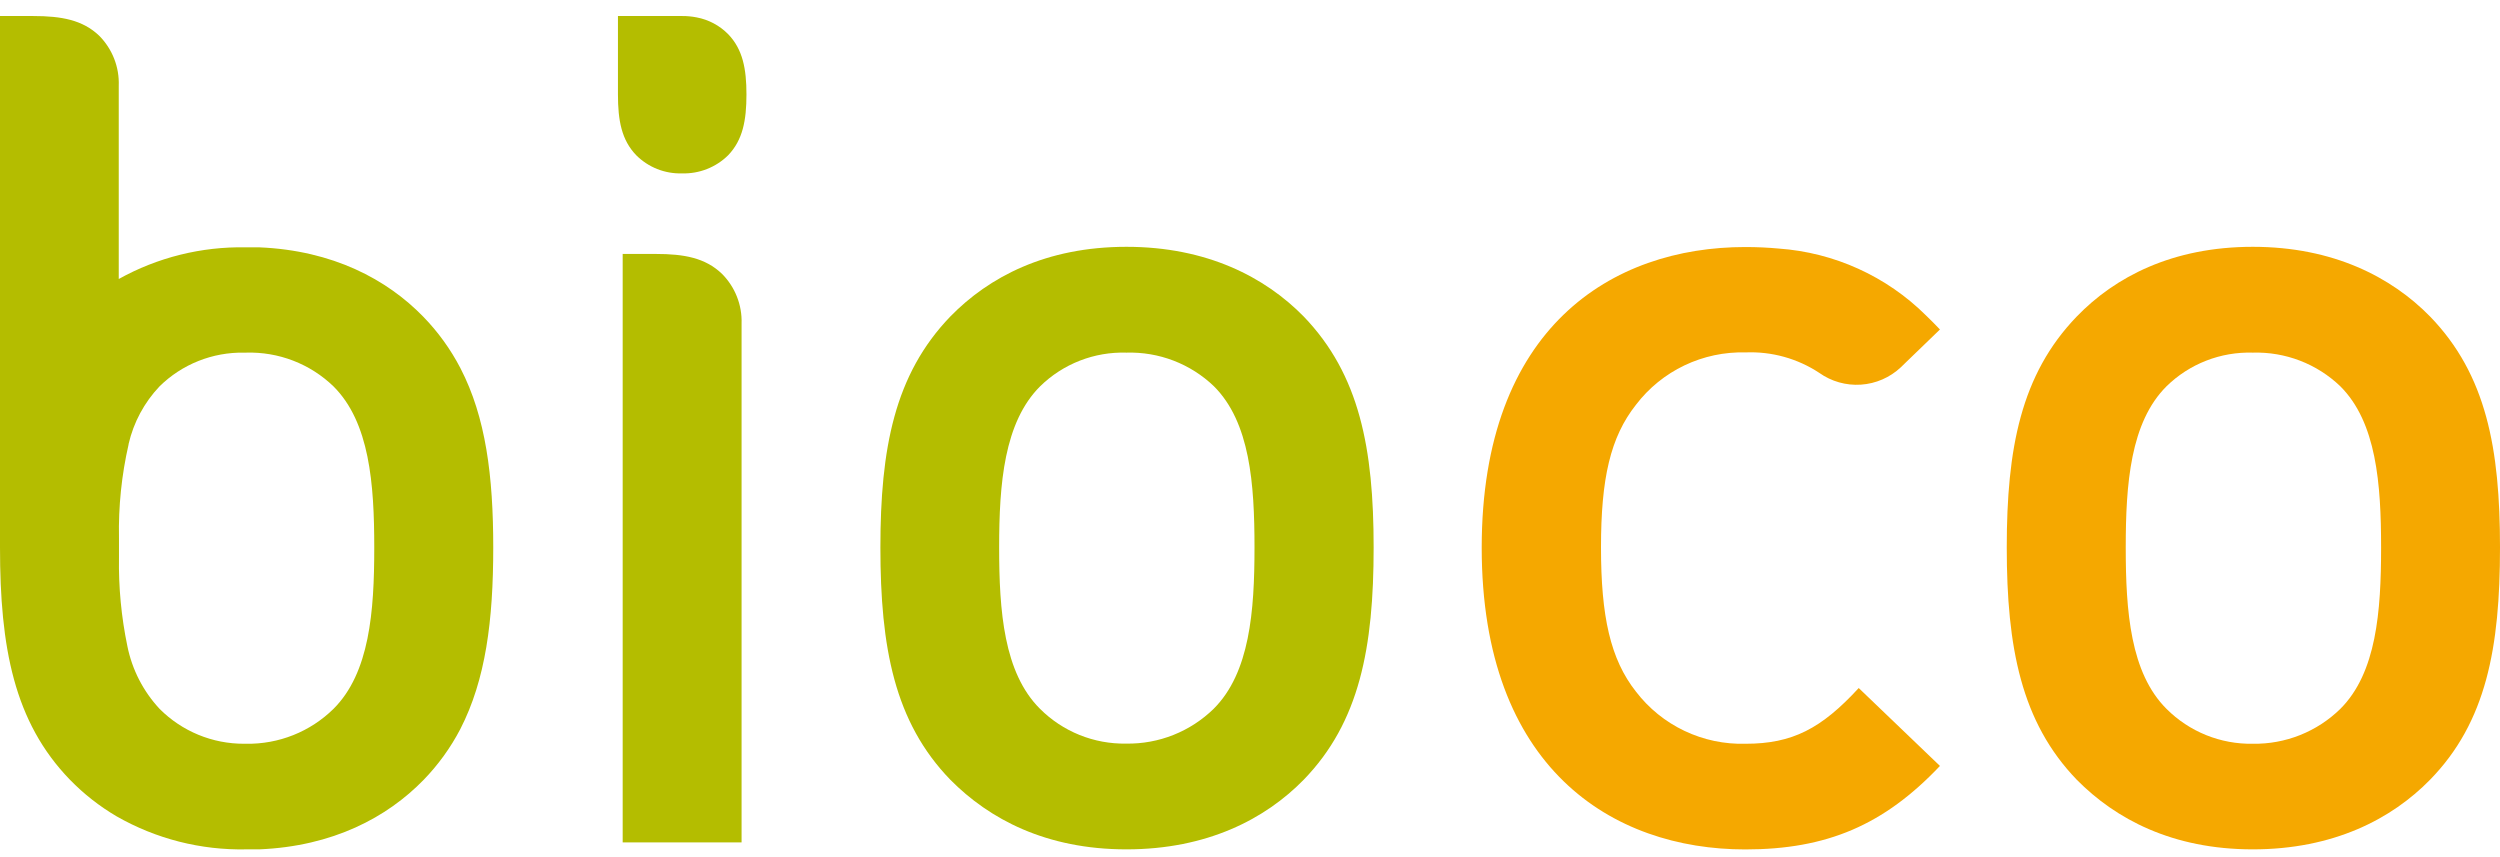
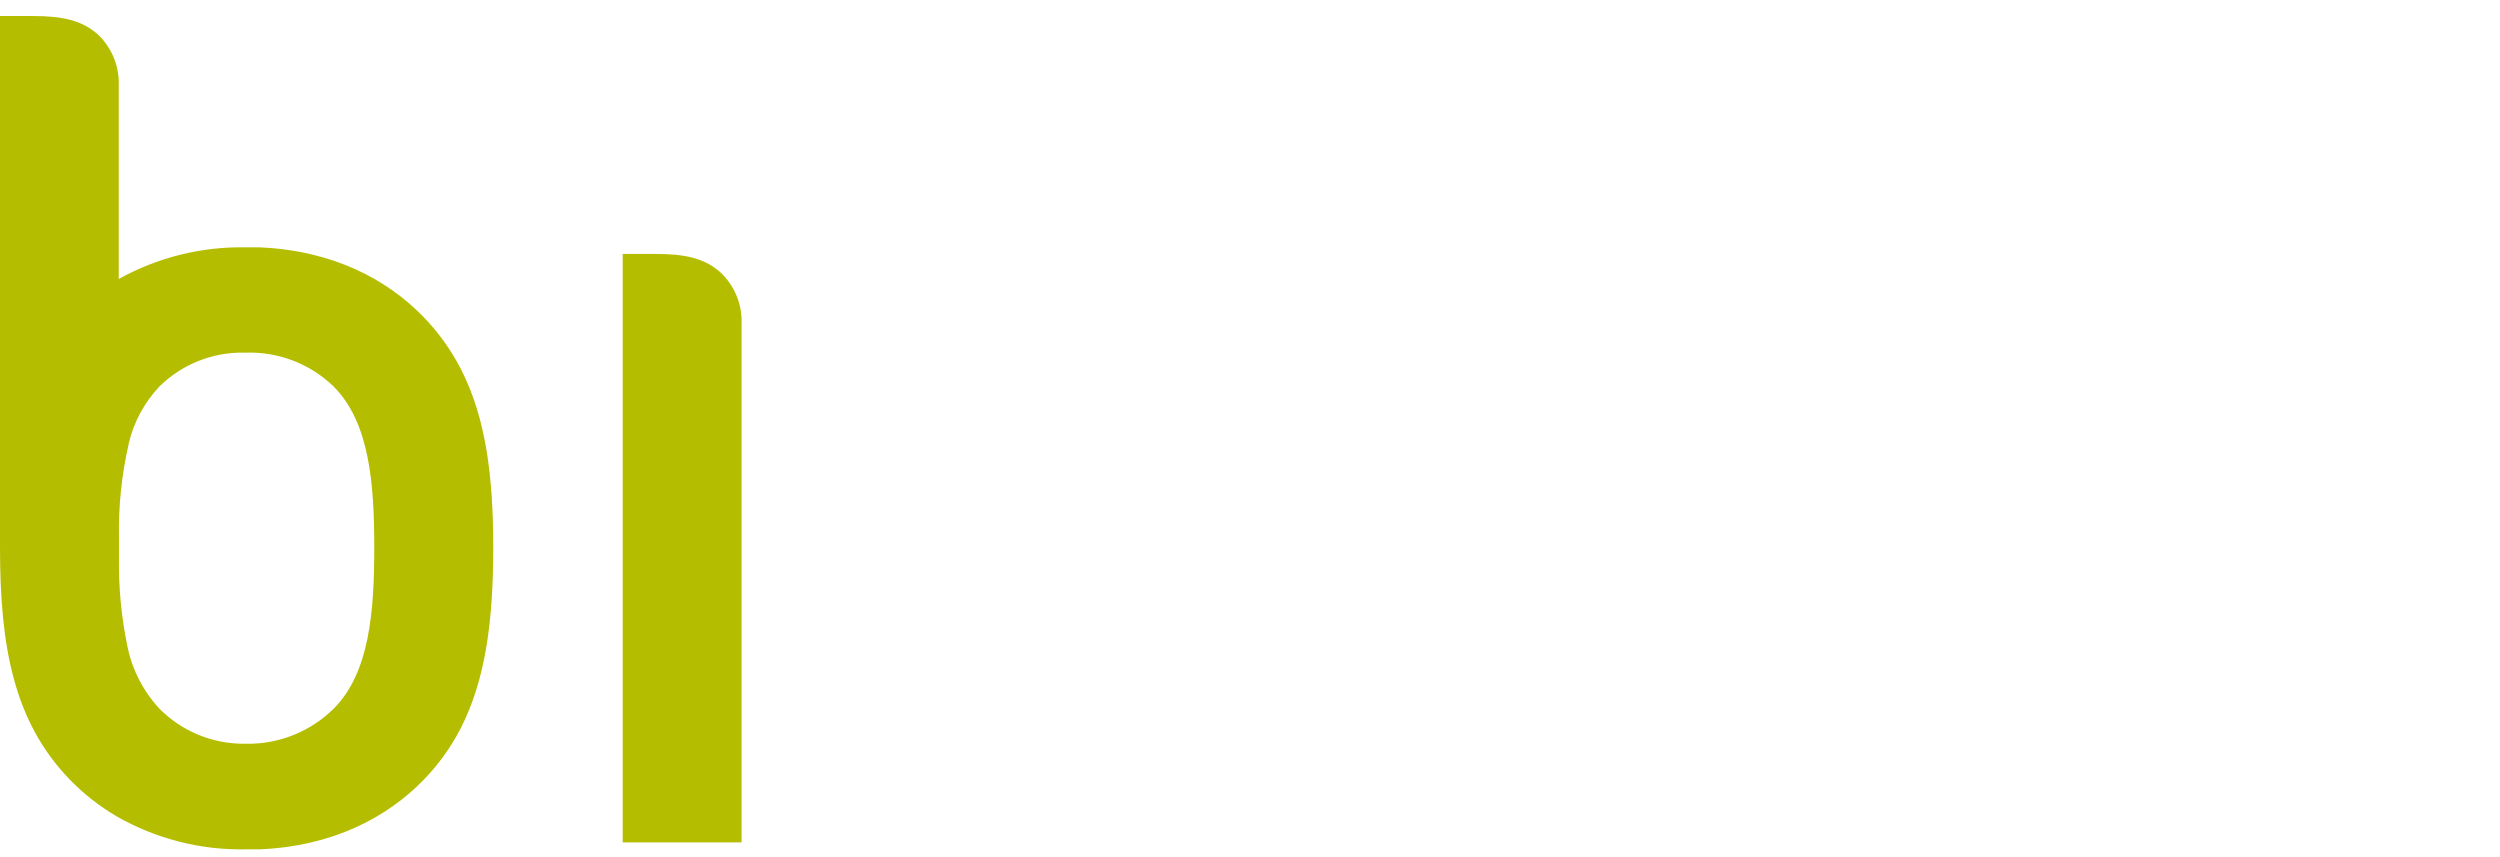
<svg xmlns="http://www.w3.org/2000/svg" width="312" height="107" viewBox="0 0 312 107" fill="none">
  <g clip-path="url(#clip0)">
    <path d="M90.084 34.156C88.018 32.185 85.391 31.693 81.85 31.693H77.71V105.128H92.549V40.381C92.588 39.23 92.389 38.084 91.965 37.014C91.541 35.943 90.901 34.971 90.084 34.156V34.156Z" fill="#B4BD00" />
-     <path d="M162.701 97.312C157.894 102.229 150.622 106 140.58 106C130.538 106 123.446 102.21 118.601 97.312C111.624 90.112 109.873 80.798 109.873 68.32C109.873 56.004 111.624 46.738 118.601 39.499C123.408 34.573 130.538 30.802 140.58 30.802C150.622 30.802 157.894 34.592 162.701 39.499C169.688 46.757 171.43 56.004 171.43 68.32C171.43 80.798 169.688 90.112 162.701 97.312ZM151.498 48.206C150.051 46.817 148.34 45.73 146.465 45.01C144.59 44.289 142.589 43.949 140.58 44.009C138.594 43.948 136.615 44.288 134.765 45.01C132.915 45.731 131.231 46.819 129.814 48.206C125.303 52.697 124.693 60.371 124.693 68.32C124.693 76.269 125.274 83.963 129.786 88.454C131.193 89.863 132.872 90.975 134.722 91.722C136.572 92.47 138.555 92.837 140.551 92.802C142.57 92.834 144.575 92.466 146.449 91.719C148.323 90.972 150.03 89.862 151.469 88.454C155.971 83.963 156.562 76.288 156.562 68.32C156.562 60.353 156 52.697 151.498 48.206Z" fill="#B4BD00" />
    <path d="M57.464 45.952C56.239 43.593 54.674 41.426 52.819 39.518C48.288 34.867 41.558 31.257 32.363 30.868C31.811 30.868 31.259 30.868 30.688 30.868C25.14 30.76 19.664 32.124 14.82 34.819V10.688C14.862 9.538 14.666 8.391 14.245 7.319C13.825 6.247 13.188 5.272 12.374 4.454C10.318 2.493 7.681 2 4.141 2H0V68.32C0 80.798 1.751 90.112 8.729 97.312C10.455 99.088 12.415 100.624 14.554 101.879C19.471 104.692 25.065 106.117 30.735 106C31.278 106 31.811 106 32.344 106C41.558 105.621 48.307 102.002 52.847 97.35C54.68 95.463 56.229 93.322 57.445 90.993C60.624 84.806 61.557 77.425 61.557 68.32C61.557 59.405 60.633 52.072 57.464 45.952ZM41.615 88.472C40.179 89.883 38.475 90.995 36.602 91.741C34.728 92.488 32.724 92.855 30.707 92.821H30.459C28.503 92.827 26.566 92.447 24.759 91.702C22.952 90.957 21.311 89.862 19.932 88.482C17.883 86.289 16.486 83.573 15.896 80.637C15.14 76.998 14.789 73.287 14.849 69.571C14.849 69.164 14.849 68.756 14.849 68.349C14.849 67.942 14.849 67.534 14.849 67.136C14.771 63.211 15.174 59.292 16.048 55.464C16.048 55.464 16.048 55.464 16.048 55.416C16.669 52.717 18.003 50.231 19.913 48.216C21.3 46.85 22.948 45.774 24.759 45.052C26.57 44.33 28.509 43.975 30.459 44.009H30.707C32.715 43.948 34.716 44.289 36.59 45.011C38.464 45.734 40.172 46.824 41.615 48.216C46.127 52.707 46.708 60.381 46.708 68.349C46.708 76.317 46.127 83.982 41.615 88.472Z" fill="#B4BD00" />
-     <path d="M217.852 92.821C215.217 92.896 212.603 92.345 210.224 91.215C207.846 90.085 205.772 88.407 204.174 86.322C200.966 82.267 199.805 76.914 199.805 68.32C199.805 59.727 200.966 54.564 204.174 50.509C205.769 48.418 207.842 46.735 210.22 45.6C212.599 44.465 215.215 43.91 217.852 43.981C221.107 43.846 224.321 44.738 227.037 46.529C228.55 47.607 230.392 48.129 232.248 48.004C234.104 47.88 235.859 47.117 237.213 45.847C237.213 45.847 237.213 45.847 237.213 45.847L237.964 45.118L242.105 41.12C241.524 40.504 240.934 39.916 240.354 39.357C235.434 34.474 228.913 31.514 221.983 31.02C220.65 30.897 219.26 30.83 217.804 30.83C201.213 30.83 184.917 40.826 184.917 68.349C184.917 95.872 201.213 106.009 217.804 106.009C227.989 106.009 235.118 102.968 242.105 95.588L231.968 85.867C227.304 90.936 223.687 92.821 217.852 92.821Z" fill="#F5A800" />
-     <path d="M303.271 97.312C298.465 102.229 291.192 106 281.15 106C271.108 106 264.017 102.21 259.181 97.312C252.242 90.112 250.443 80.798 250.443 68.32C250.443 56.004 252.195 46.738 259.181 39.499C263.941 34.573 271.108 30.802 281.15 30.802C291.192 30.802 298.465 34.592 303.271 39.499C310.306 46.757 312 56.004 312 68.32C312 80.798 310.306 90.112 303.271 97.312ZM292.068 48.206C290.622 46.817 288.91 45.73 287.035 45.01C285.16 44.289 283.159 43.949 281.15 44.009C279.164 43.949 277.186 44.289 275.336 45.011C273.485 45.732 271.801 46.819 270.385 48.206C265.873 52.697 265.292 60.371 265.292 68.34C265.292 76.307 265.873 83.982 270.385 88.472C271.792 89.882 273.472 90.993 275.322 91.741C277.171 92.488 279.154 92.856 281.15 92.821C283.169 92.853 285.174 92.485 287.048 91.738C288.922 90.991 290.629 89.881 292.068 88.472C296.58 83.982 297.161 76.307 297.161 68.34C297.161 60.371 296.58 52.697 292.068 48.206Z" fill="#F5A800" />
-     <path d="M93.158 11.787C93.158 15.037 92.692 17.472 90.883 19.366C90.126 20.116 89.223 20.704 88.229 21.095C87.236 21.486 86.173 21.671 85.106 21.64C84.048 21.669 82.996 21.483 82.014 21.092C81.031 20.701 80.14 20.113 79.394 19.366C77.576 17.472 77.12 15.056 77.12 11.787V2H85.134C85.741 1.996 86.347 2.053 86.943 2.171C88.441 2.454 89.817 3.188 90.883 4.274C92.692 6.159 93.158 8.575 93.158 11.787Z" fill="#B4BD00" />
  </g>
  <defs>
    <clipPath id="clip0">
      <rect y="2" width="312" height="104" fill="white" />
    </clipPath>
  </defs>
</svg>